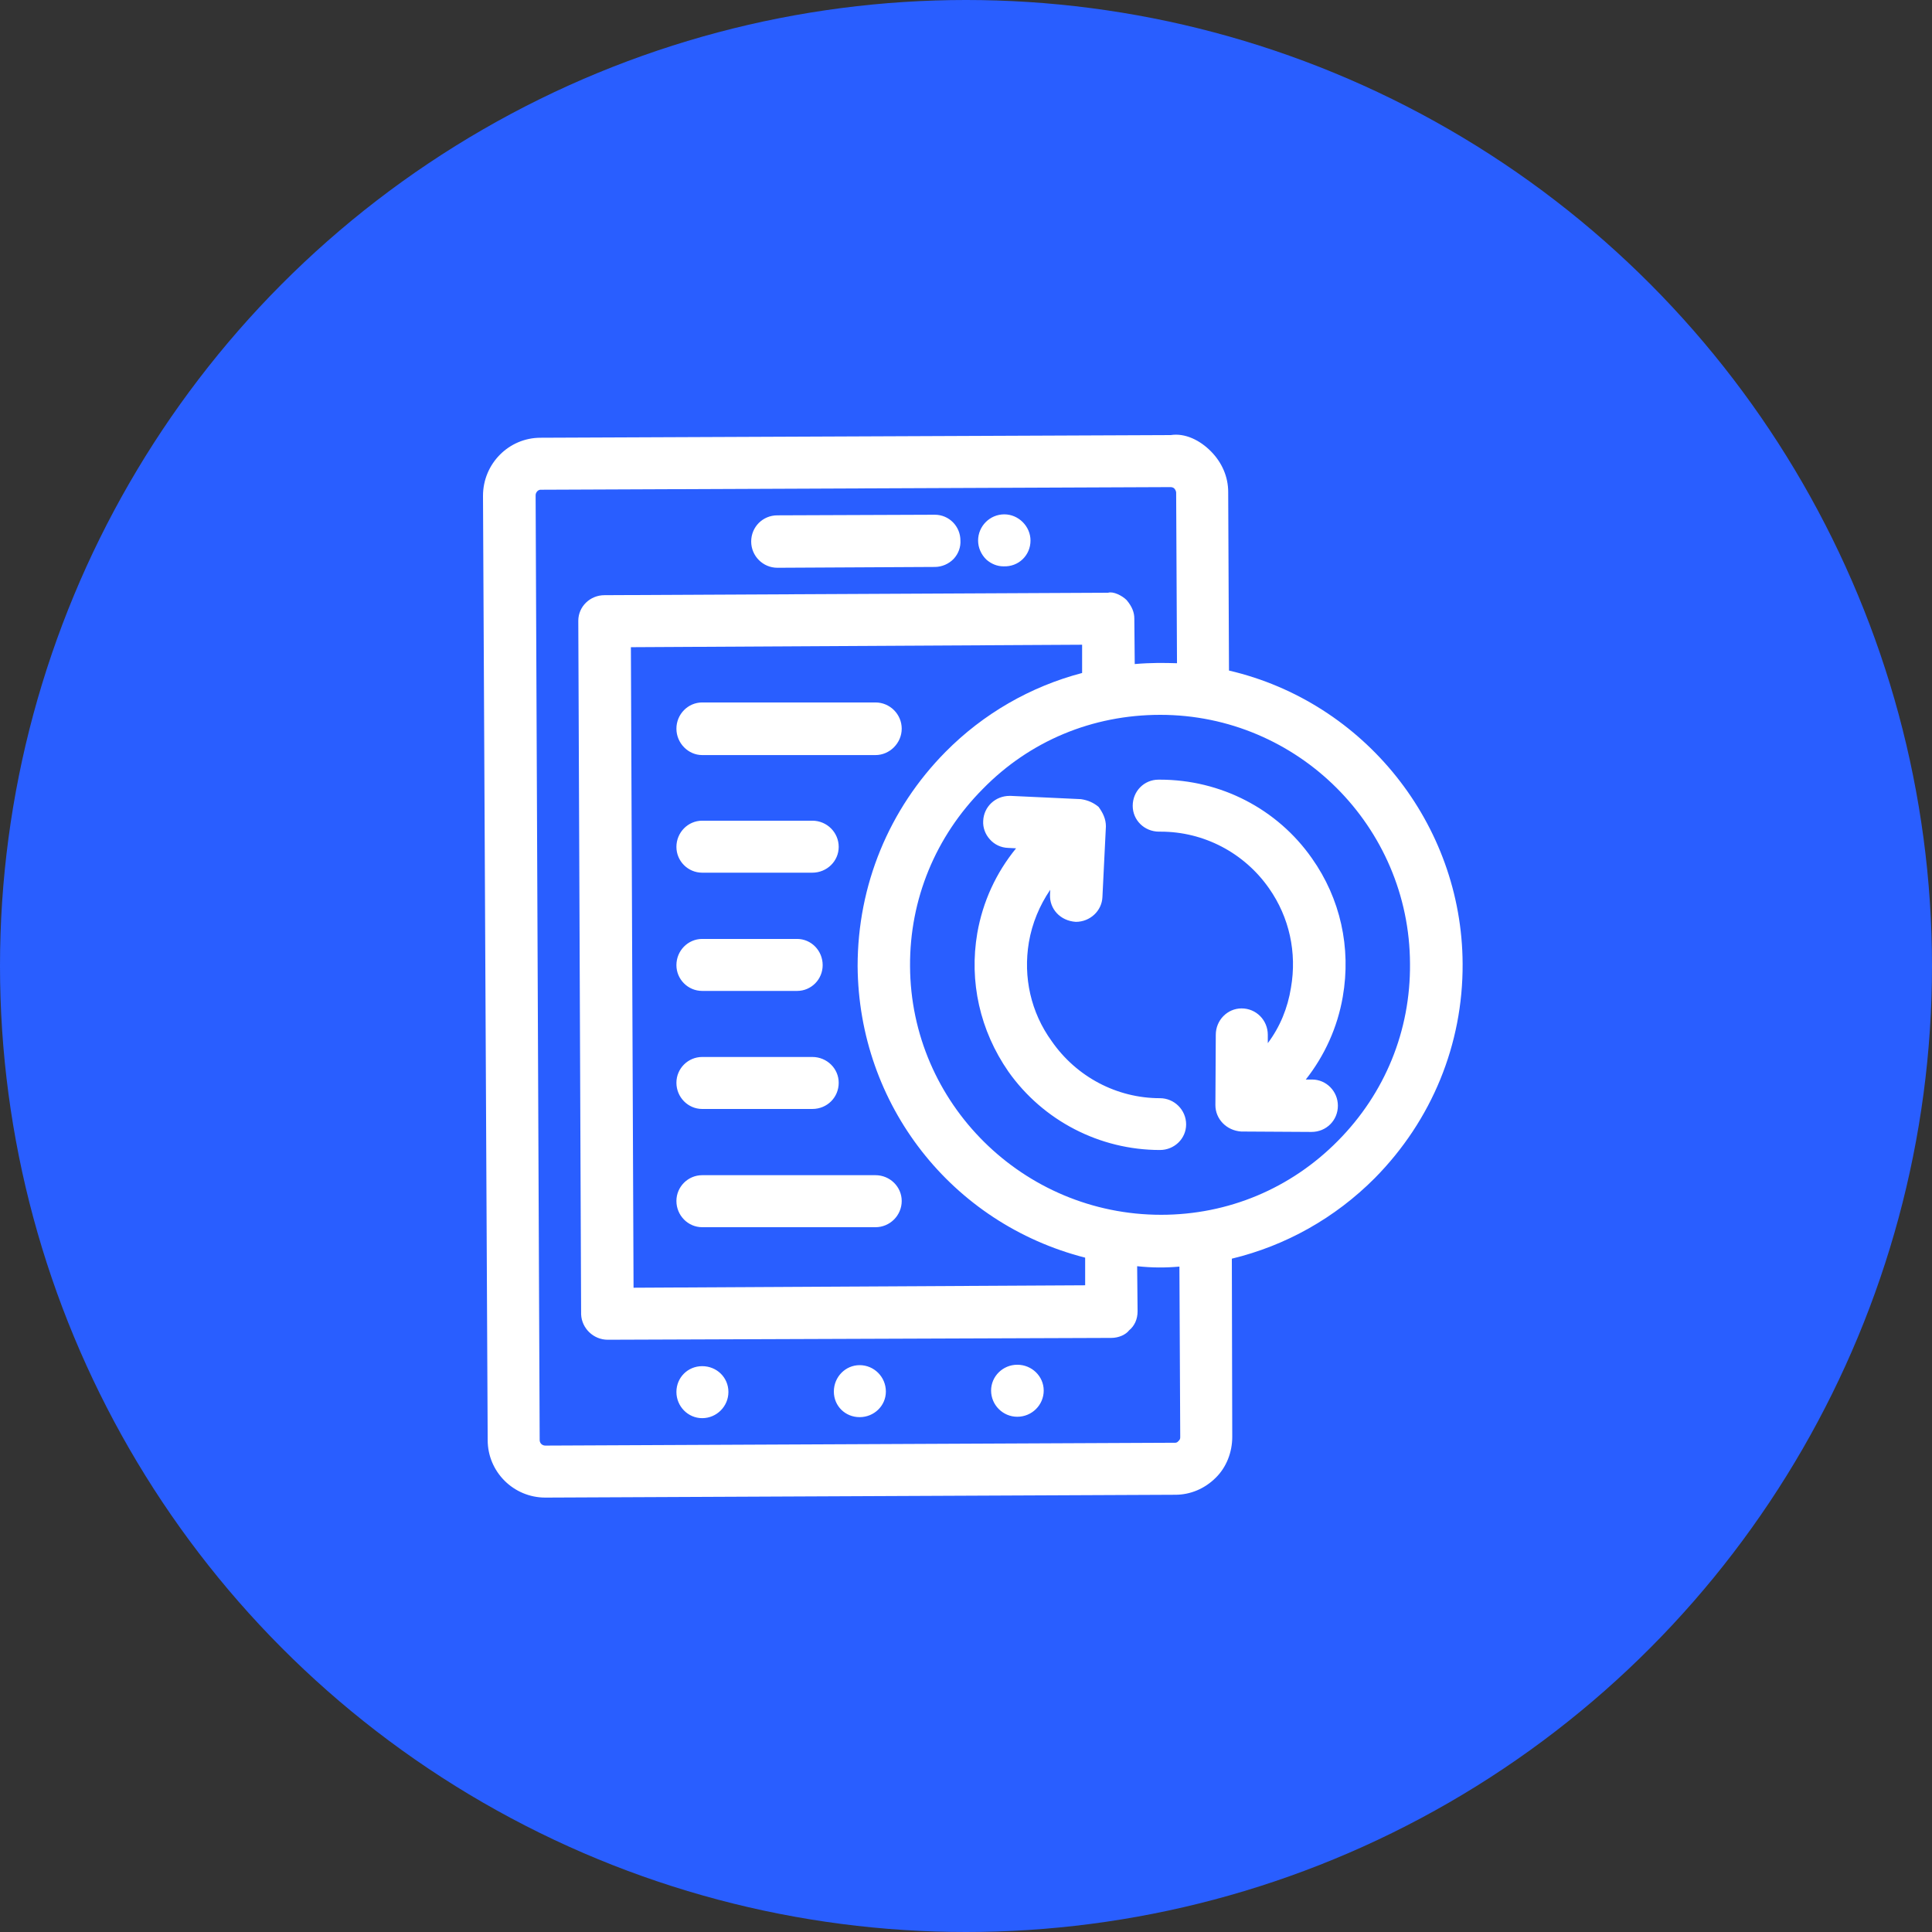
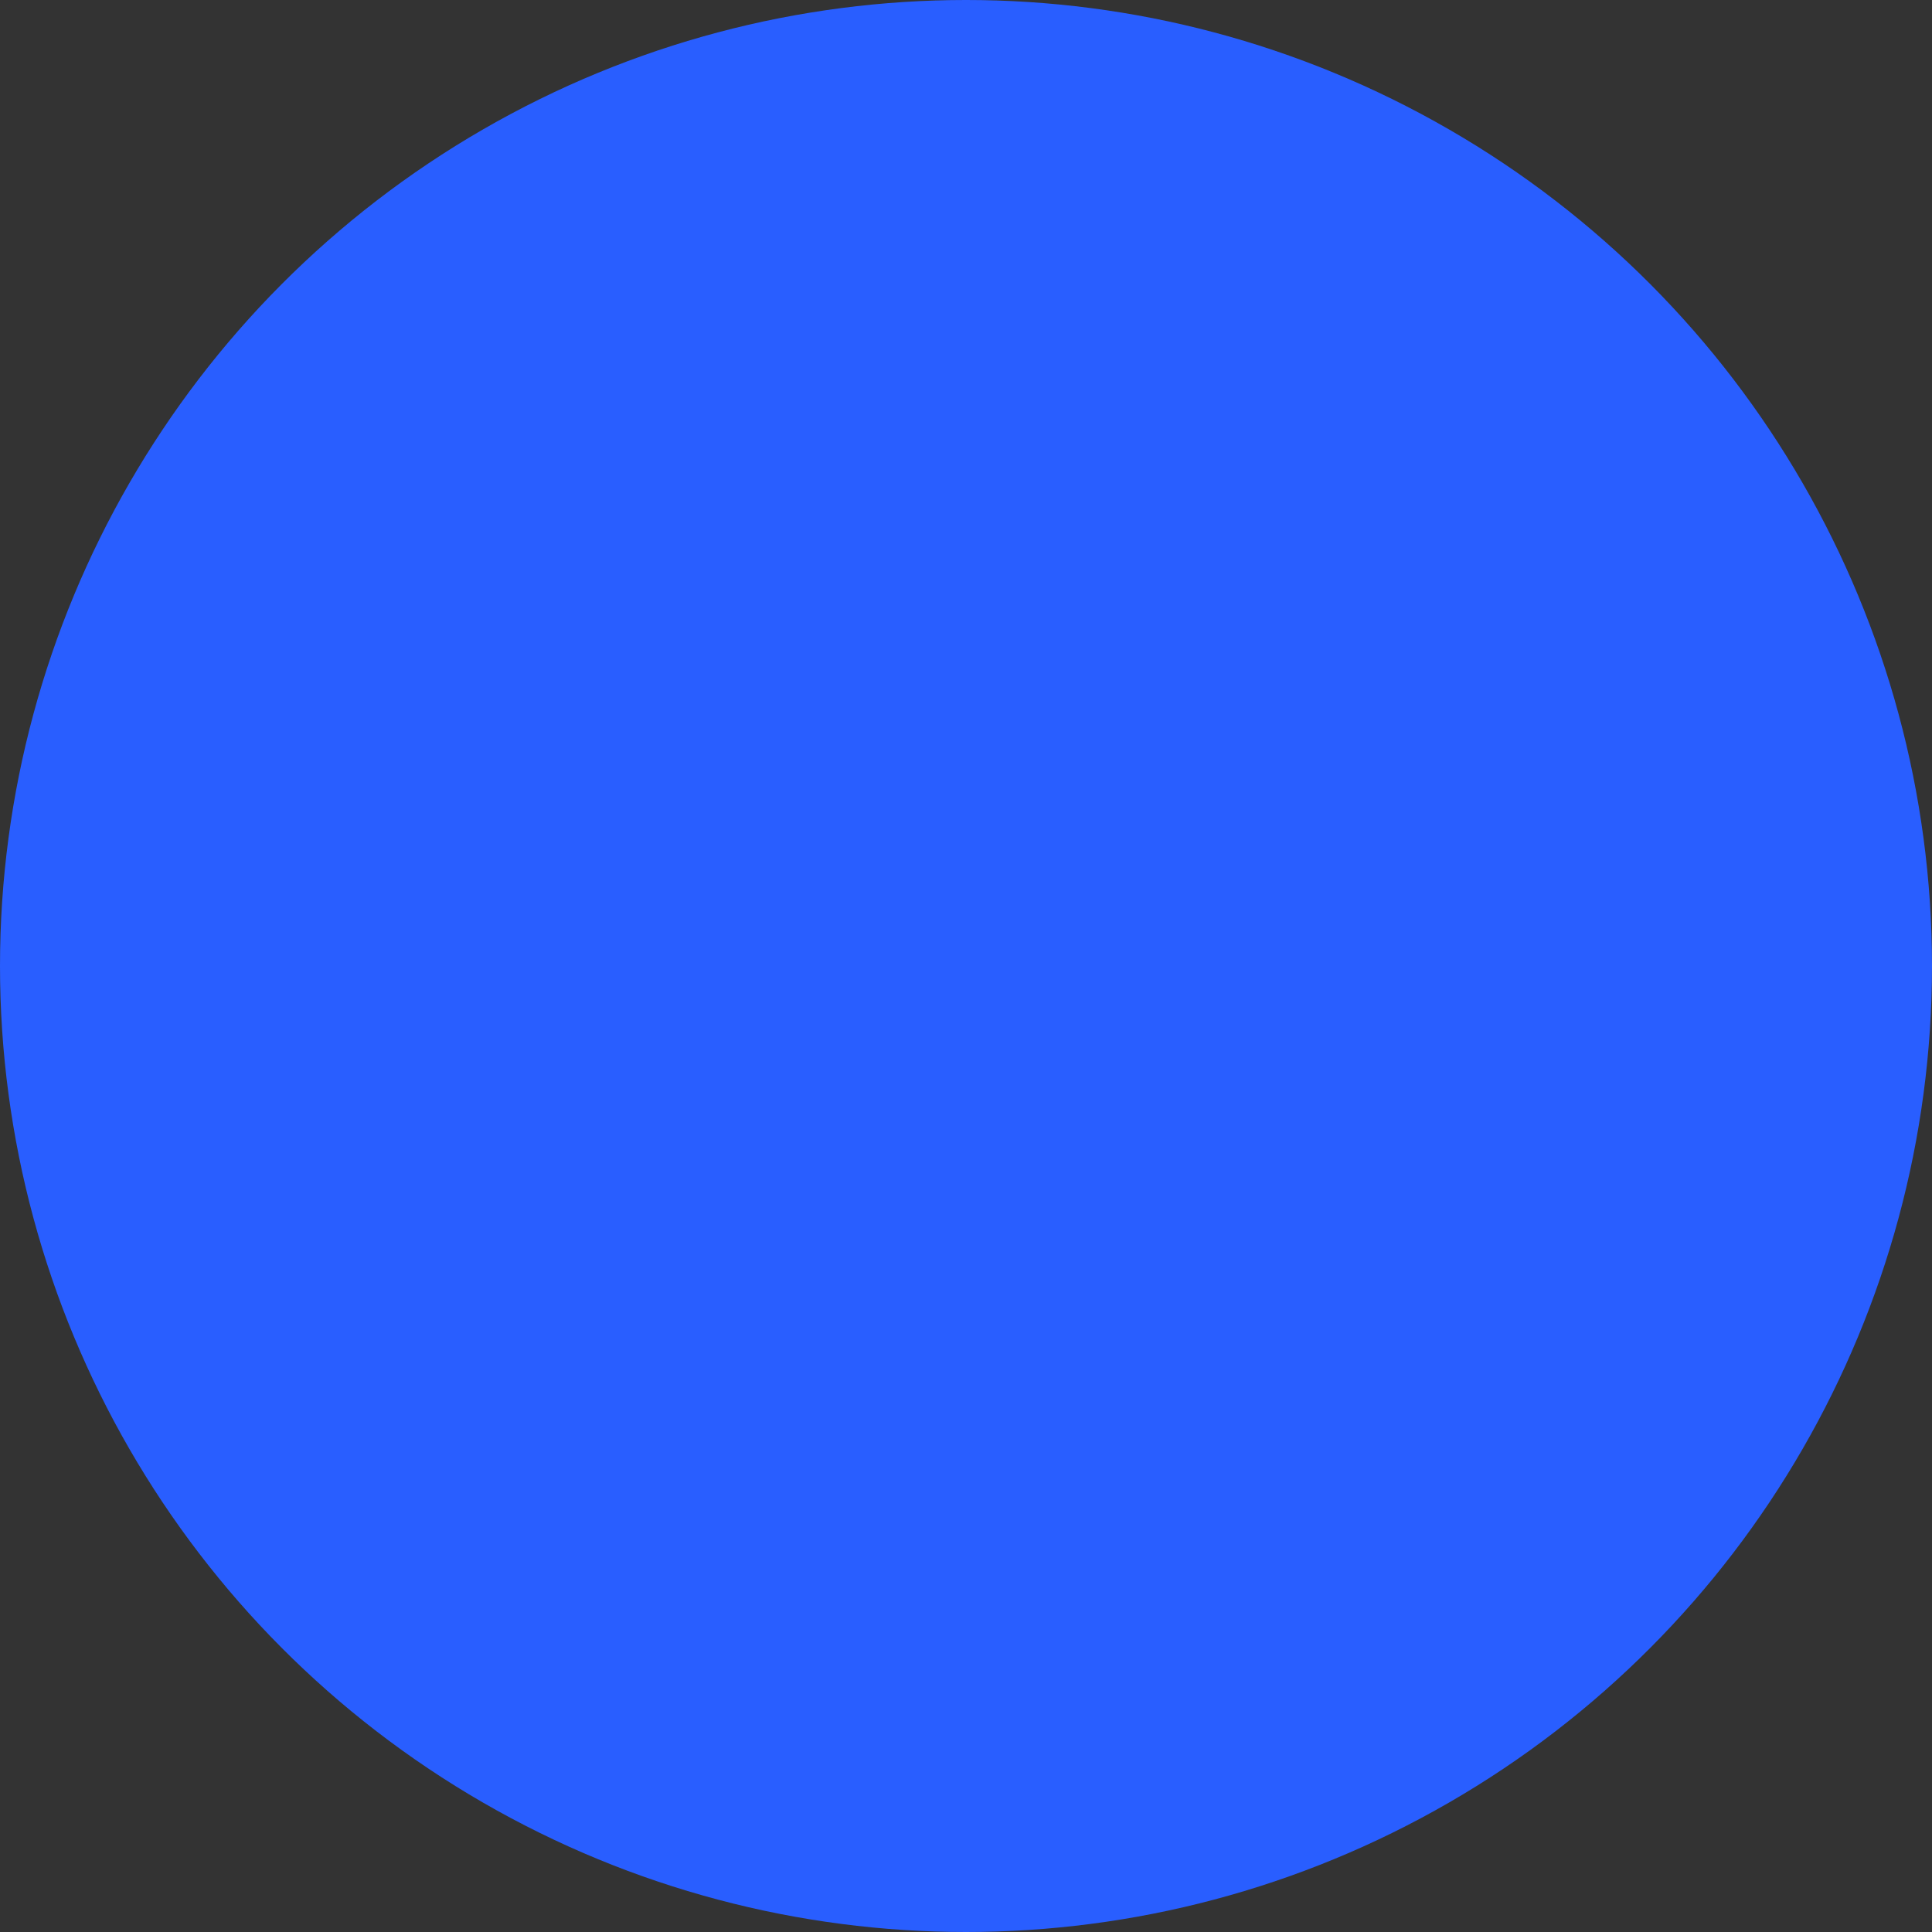
<svg xmlns="http://www.w3.org/2000/svg" width="80px" height="80px" viewBox="0 0 80 80" version="1.1">
  <rect x="0" y="0" width="80" height="80" fill="#333333" stroke="none" />
  <title>aff2e9c8-8931-e85a-ccc0-f41263b5e4ce</title>
  <g id="Page-1" stroke="none" stroke-width="1" fill="none" fill-rule="evenodd">
    <g id="aff2e9c8-8931-e85a-ccc0-f41263b5e4ce" fill-rule="nonzero">
      <circle id="Oval-Copy-2" fill="#295EFF" cx="40" cy="40" r="40" />
      <g id="Mask" transform="translate(20, 18)" fill="#FFFFFF">
-         <path d="M28.476,0.016 C29.072,-0.076 29.687,0.226 30.15,0.697 C30.604,1.16 30.857,1.749 30.857,2.372 L30.857,2.372 L30.89,9.766 C36.492,11.07 40.538,16.117 40.564,21.905 C40.581,25.236 39.294,28.383 36.93,30.78 C35.281,32.437 33.237,33.581 31.008,34.119 L31.008,34.119 L31.025,41.497 C31.025,42.136 30.781,42.759 30.343,43.188 C29.889,43.642 29.291,43.895 28.669,43.895 L28.669,43.895 L2.582,44.012 C1.262,44.012 0.194,42.944 0.194,41.632 L0.194,41.632 L3.55271368e-15,2.531 C3.55271368e-15,1.202 1.069,0.126 2.381,0.126 L2.381,0.126 L28.476,0.016 Z M28.476,2.17 L2.381,2.279 C2.28,2.279 2.179,2.388 2.179,2.506 L2.179,2.506 L2.347,41.632 C2.347,41.758 2.448,41.859 2.582,41.859 L2.582,41.859 L28.669,41.741 C28.711,41.741 28.762,41.716 28.786,41.682 C28.854,41.623 28.871,41.581 28.871,41.514 L28.871,41.514 L28.837,34.447 C28.265,34.498 27.71,34.498 27.087,34.431 L27.087,34.431 L27.105,36.298 C27.105,36.626 26.978,36.904 26.751,37.089 C26.616,37.266 26.322,37.4 26.019,37.4 L26.019,37.4 L5.165,37.476 C4.576,37.476 4.088,37.005 4.063,36.425 L4.063,36.425 L3.946,7.705 C3.946,7.116 4.434,6.645 5.031,6.645 L5.031,6.645 L25.885,6.544 C26.095,6.477 26.465,6.662 26.65,6.847 C26.877,7.116 26.97,7.36 26.97,7.613 L26.97,7.613 L26.987,9.497 C27.659,9.438 28.206,9.447 28.737,9.463 L28.737,9.463 L28.702,2.397 C28.702,2.346 28.669,2.271 28.618,2.22 C28.611,2.212 28.551,2.17 28.476,2.17 L28.476,2.17 Z M9.077,38.57 C9.682,38.57 10.162,39.041 10.162,39.638 C10.162,40.235 9.674,40.723 9.077,40.723 C8.488,40.723 8.009,40.235 8.009,39.638 C8.009,39.041 8.479,38.57 9.077,38.57 Z M15.596,38.528 C16.194,38.528 16.682,39.015 16.682,39.621 C16.682,40.21 16.194,40.681 15.596,40.681 C14.999,40.681 14.528,40.219 14.528,39.621 C14.528,39.015 15.008,38.528 15.596,38.528 Z M22.124,38.511 C22.729,38.511 23.218,38.991 23.218,39.58 C23.218,40.177 22.729,40.665 22.124,40.665 C21.526,40.665 21.039,40.177 21.039,39.58 C21.039,38.991 21.526,38.511 22.124,38.511 Z M24.808,8.697 L6.124,8.799 L6.234,35.322 L24.934,35.221 L24.934,34.077 C19.407,32.664 15.554,27.751 15.512,22.006 C15.512,18.658 16.808,15.503 19.155,13.131 C20.711,11.558 22.662,10.43 24.808,9.867 L24.808,9.867 L24.808,8.697 Z M16.252,30.662 C16.85,30.662 17.338,31.141 17.338,31.73 C17.338,32.328 16.85,32.816 16.252,32.816 L16.252,32.816 L9.077,32.816 C8.488,32.816 8.009,32.328 8.009,31.73 C8.009,31.141 8.488,30.662 9.077,30.662 L9.077,30.662 L16.252,30.662 Z M28.046,11.6 C25.229,11.6 22.638,12.685 20.702,14.662 C18.735,16.639 17.666,19.247 17.683,22.006 C17.708,27.684 22.368,32.302 28.08,32.302 C30.848,32.302 33.448,31.217 35.399,29.24 C37.351,27.272 38.41,24.673 38.385,21.905 C38.368,16.227 33.734,11.6 28.046,11.6 Z M21.855,14.956 L24.758,15.091 C25.052,15.133 25.288,15.243 25.49,15.411 C25.667,15.655 25.793,15.907 25.793,16.218 L25.793,16.218 L25.649,19.146 C25.625,19.718 25.136,20.172 24.548,20.172 C23.9,20.13 23.454,19.634 23.479,19.045 L23.479,19.045 L23.488,18.843 C23.042,19.499 22.739,20.231 22.604,21.014 C22.36,22.469 22.688,23.924 23.547,25.11 C24.573,26.591 26.247,27.474 28.03,27.474 C28.628,27.474 29.115,27.962 29.115,28.559 C29.115,29.148 28.628,29.619 28.03,29.619 C25.54,29.619 23.193,28.408 21.755,26.372 C20.577,24.673 20.123,22.645 20.468,20.635 C20.695,19.339 21.242,18.145 22.074,17.127 L22.074,17.127 L21.746,17.11 C21.452,17.101 21.182,16.975 20.989,16.757 C20.796,16.546 20.695,16.269 20.712,15.991 C20.737,15.402 21.217,14.956 21.805,14.956 L21.805,14.956 L21.855,14.956 Z M28.03,14.284 C30.546,14.284 32.892,15.495 34.323,17.539 C35.501,19.205 35.955,21.241 35.601,23.277 C35.383,24.538 34.852,25.708 34.07,26.701 L34.07,26.701 L34.331,26.701 C34.92,26.701 35.399,27.188 35.399,27.785 C35.399,28.391 34.92,28.871 34.305,28.871 L34.305,28.871 L31.395,28.854 C30.781,28.812 30.327,28.332 30.327,27.761 L30.327,27.761 L30.343,24.85 C30.343,24.244 30.823,23.756 31.412,23.756 C32.017,23.756 32.497,24.244 32.497,24.85 L32.497,24.85 L32.497,25.195 C33.002,24.522 33.322,23.74 33.456,22.898 C33.709,21.443 33.388,19.979 32.548,18.784 C31.521,17.312 29.847,16.437 28.064,16.437 L28.064,16.437 L27.997,16.437 C27.383,16.437 26.903,15.958 26.903,15.369 C26.903,14.763 27.374,14.284 27.971,14.284 L27.971,14.284 L28.03,14.284 Z M13.636,25.767 C14.242,25.767 14.729,26.246 14.729,26.835 C14.729,27.441 14.25,27.92 13.636,27.92 L13.636,27.92 L9.077,27.92 C8.488,27.92 8.009,27.432 8.009,26.835 C8.009,26.246 8.488,25.767 9.077,25.767 L9.077,25.767 L13.636,25.767 Z M13.005,20.879 C13.594,20.879 14.065,21.366 14.065,21.964 C14.065,22.553 13.594,23.032 13.005,23.032 L13.005,23.032 L9.077,23.032 C8.488,23.032 8.009,22.553 8.009,21.964 C8.009,21.366 8.488,20.879 9.077,20.879 L9.077,20.879 L13.005,20.879 Z M13.636,15.983 C14.242,15.983 14.729,16.47 14.729,17.068 C14.729,17.657 14.242,18.136 13.636,18.136 L13.636,18.136 L9.077,18.136 C8.488,18.136 8.009,17.657 8.009,17.068 C8.009,16.47 8.488,15.983 9.077,15.983 L9.077,15.983 L13.636,15.983 Z M16.252,11.087 C16.849,11.087 17.338,11.575 17.338,12.173 C17.338,12.77 16.841,13.266 16.252,13.266 L16.252,13.266 L9.077,13.266 C8.496,13.266 8.009,12.77 8.009,12.173 C8.009,11.575 8.488,11.087 9.077,11.087 L9.077,11.087 L16.252,11.087 Z M18.709,3.314 C19.298,3.314 19.769,3.793 19.769,4.382 C19.785,4.643 19.693,4.921 19.491,5.14 C19.289,5.35 19.003,5.476 18.709,5.476 L18.709,5.476 L12.189,5.51 C11.592,5.51 11.105,5.022 11.105,4.424 C11.105,3.819 11.584,3.339 12.189,3.339 L12.189,3.339 L18.709,3.314 Z M21.586,3.298 C22.175,3.298 22.671,3.794 22.671,4.383 C22.671,4.989 22.183,5.477 21.552,5.451 C21.291,5.451 21.047,5.35 20.846,5.174 C20.627,4.964 20.501,4.677 20.501,4.383 C20.501,3.786 20.988,3.298 21.586,3.298 Z" id="path-1" />
-       </g>
+         </g>
    </g>
  </g>
</svg>